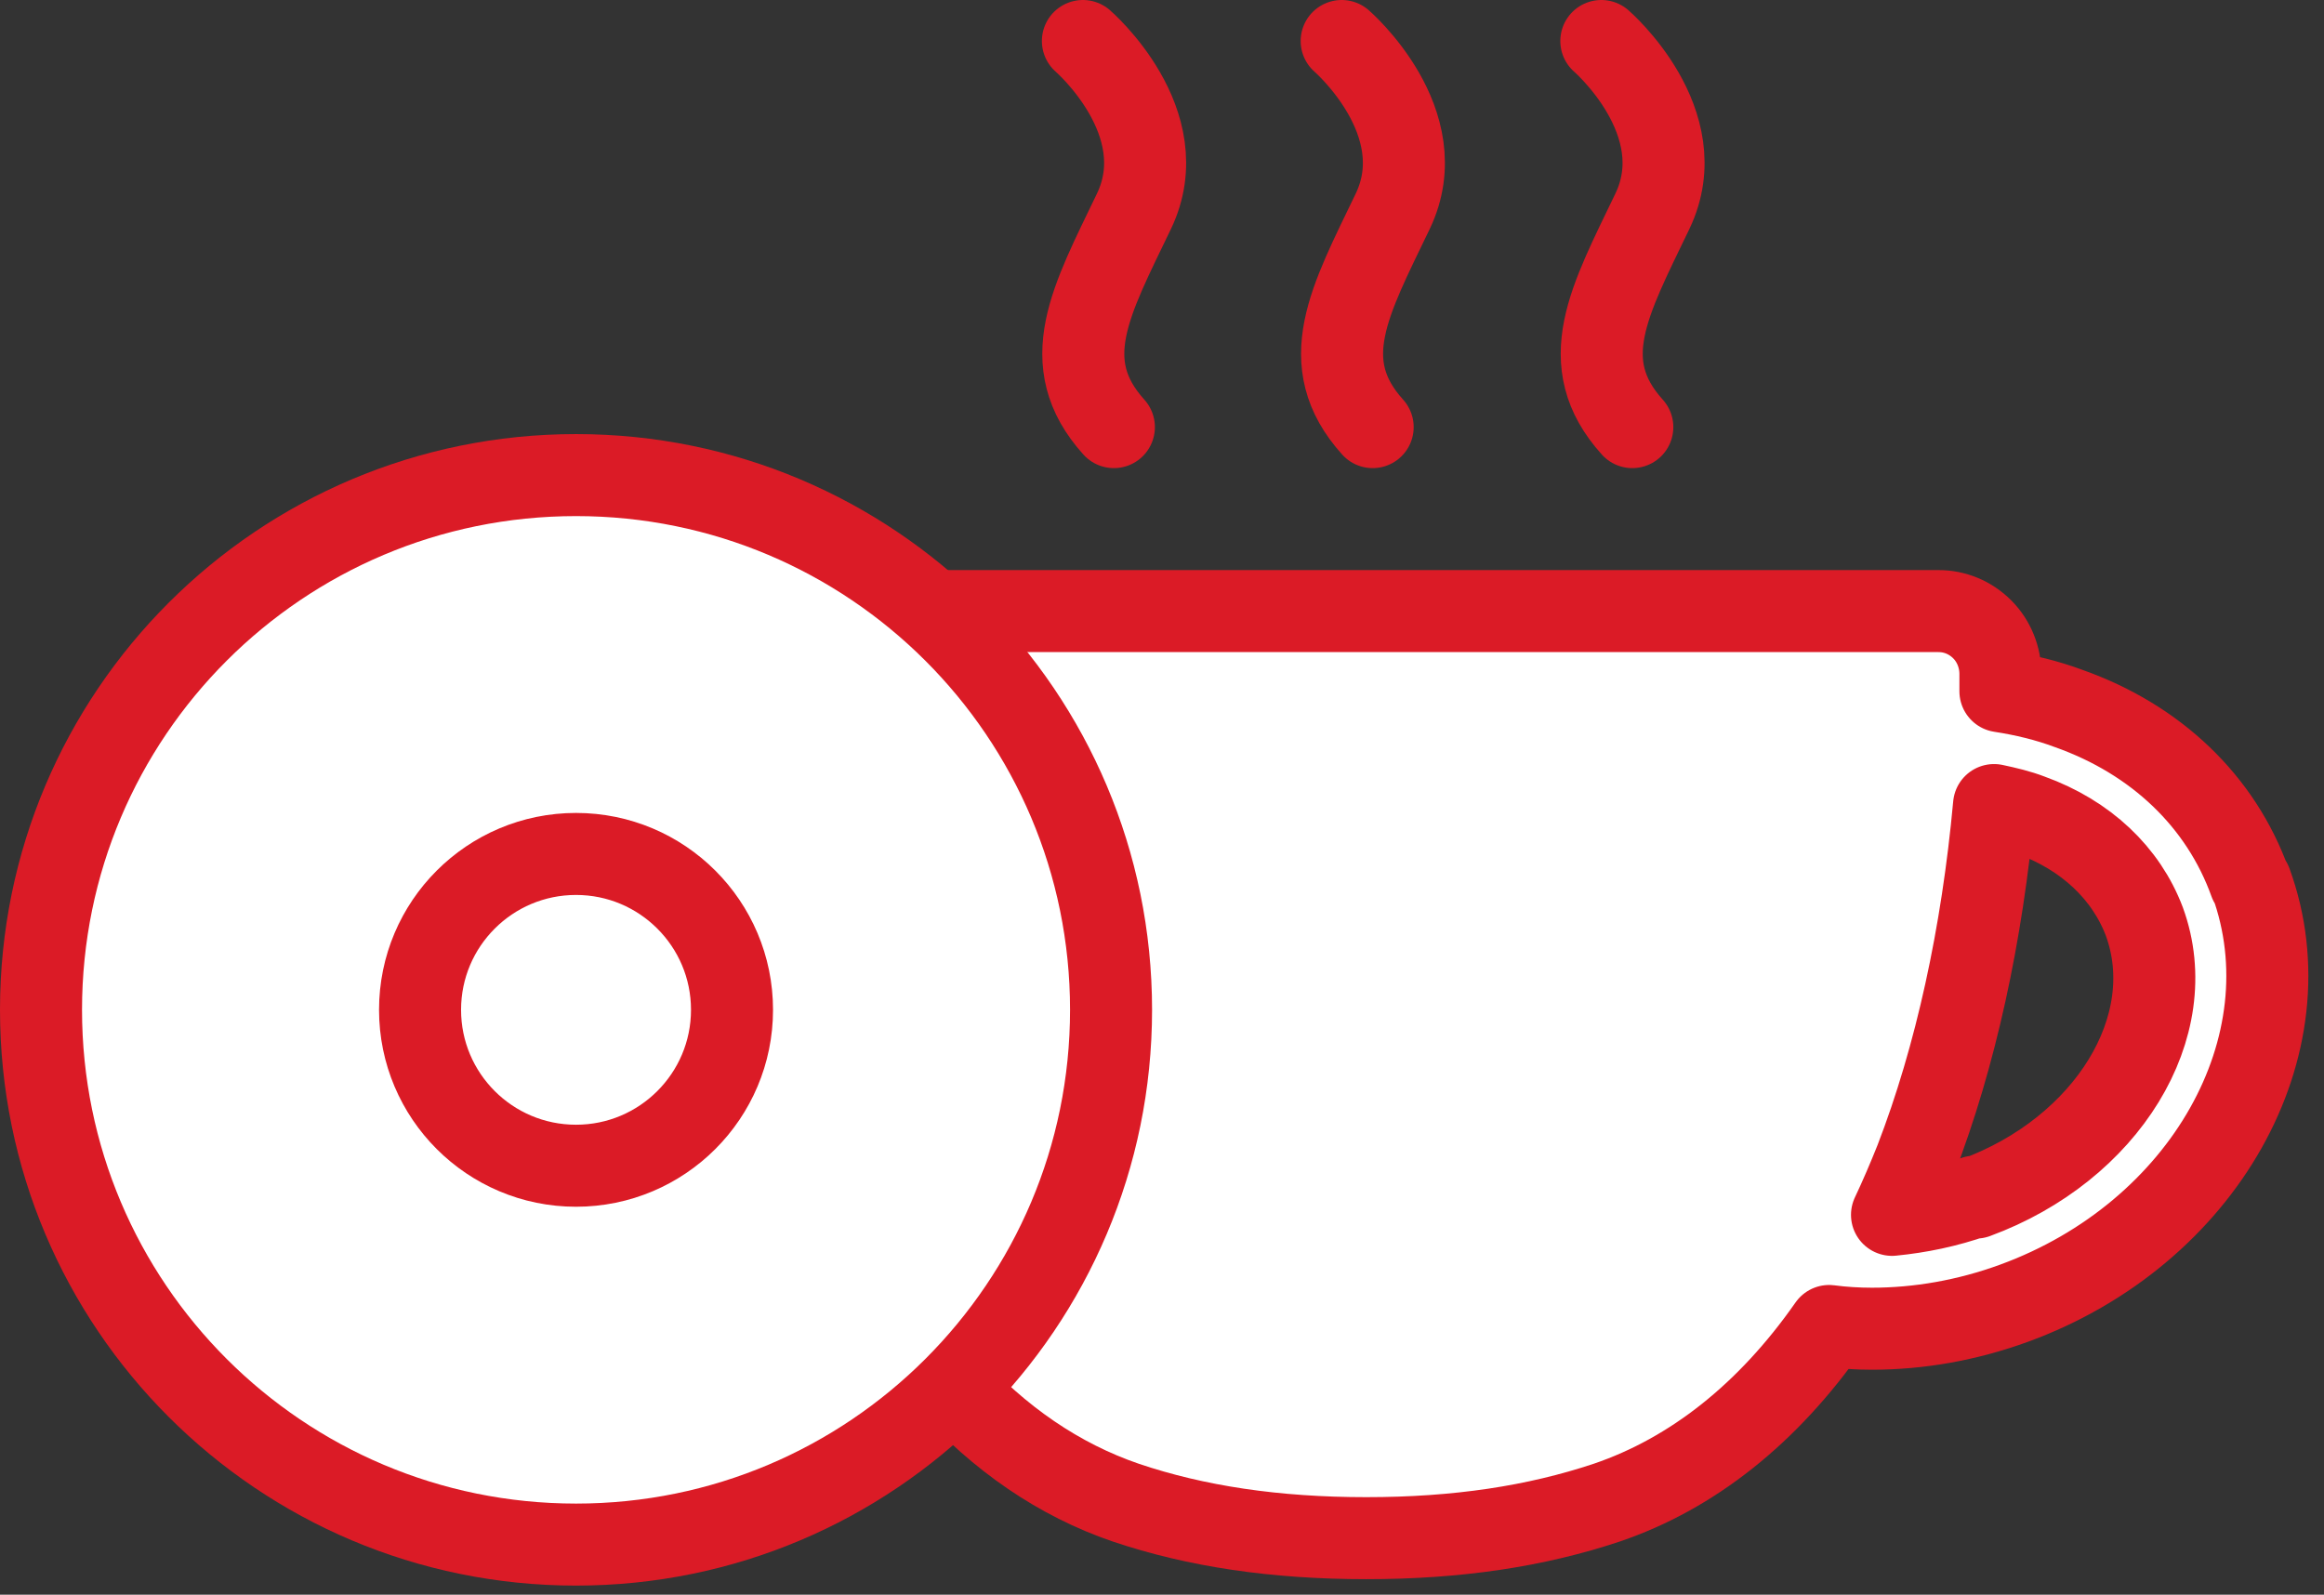
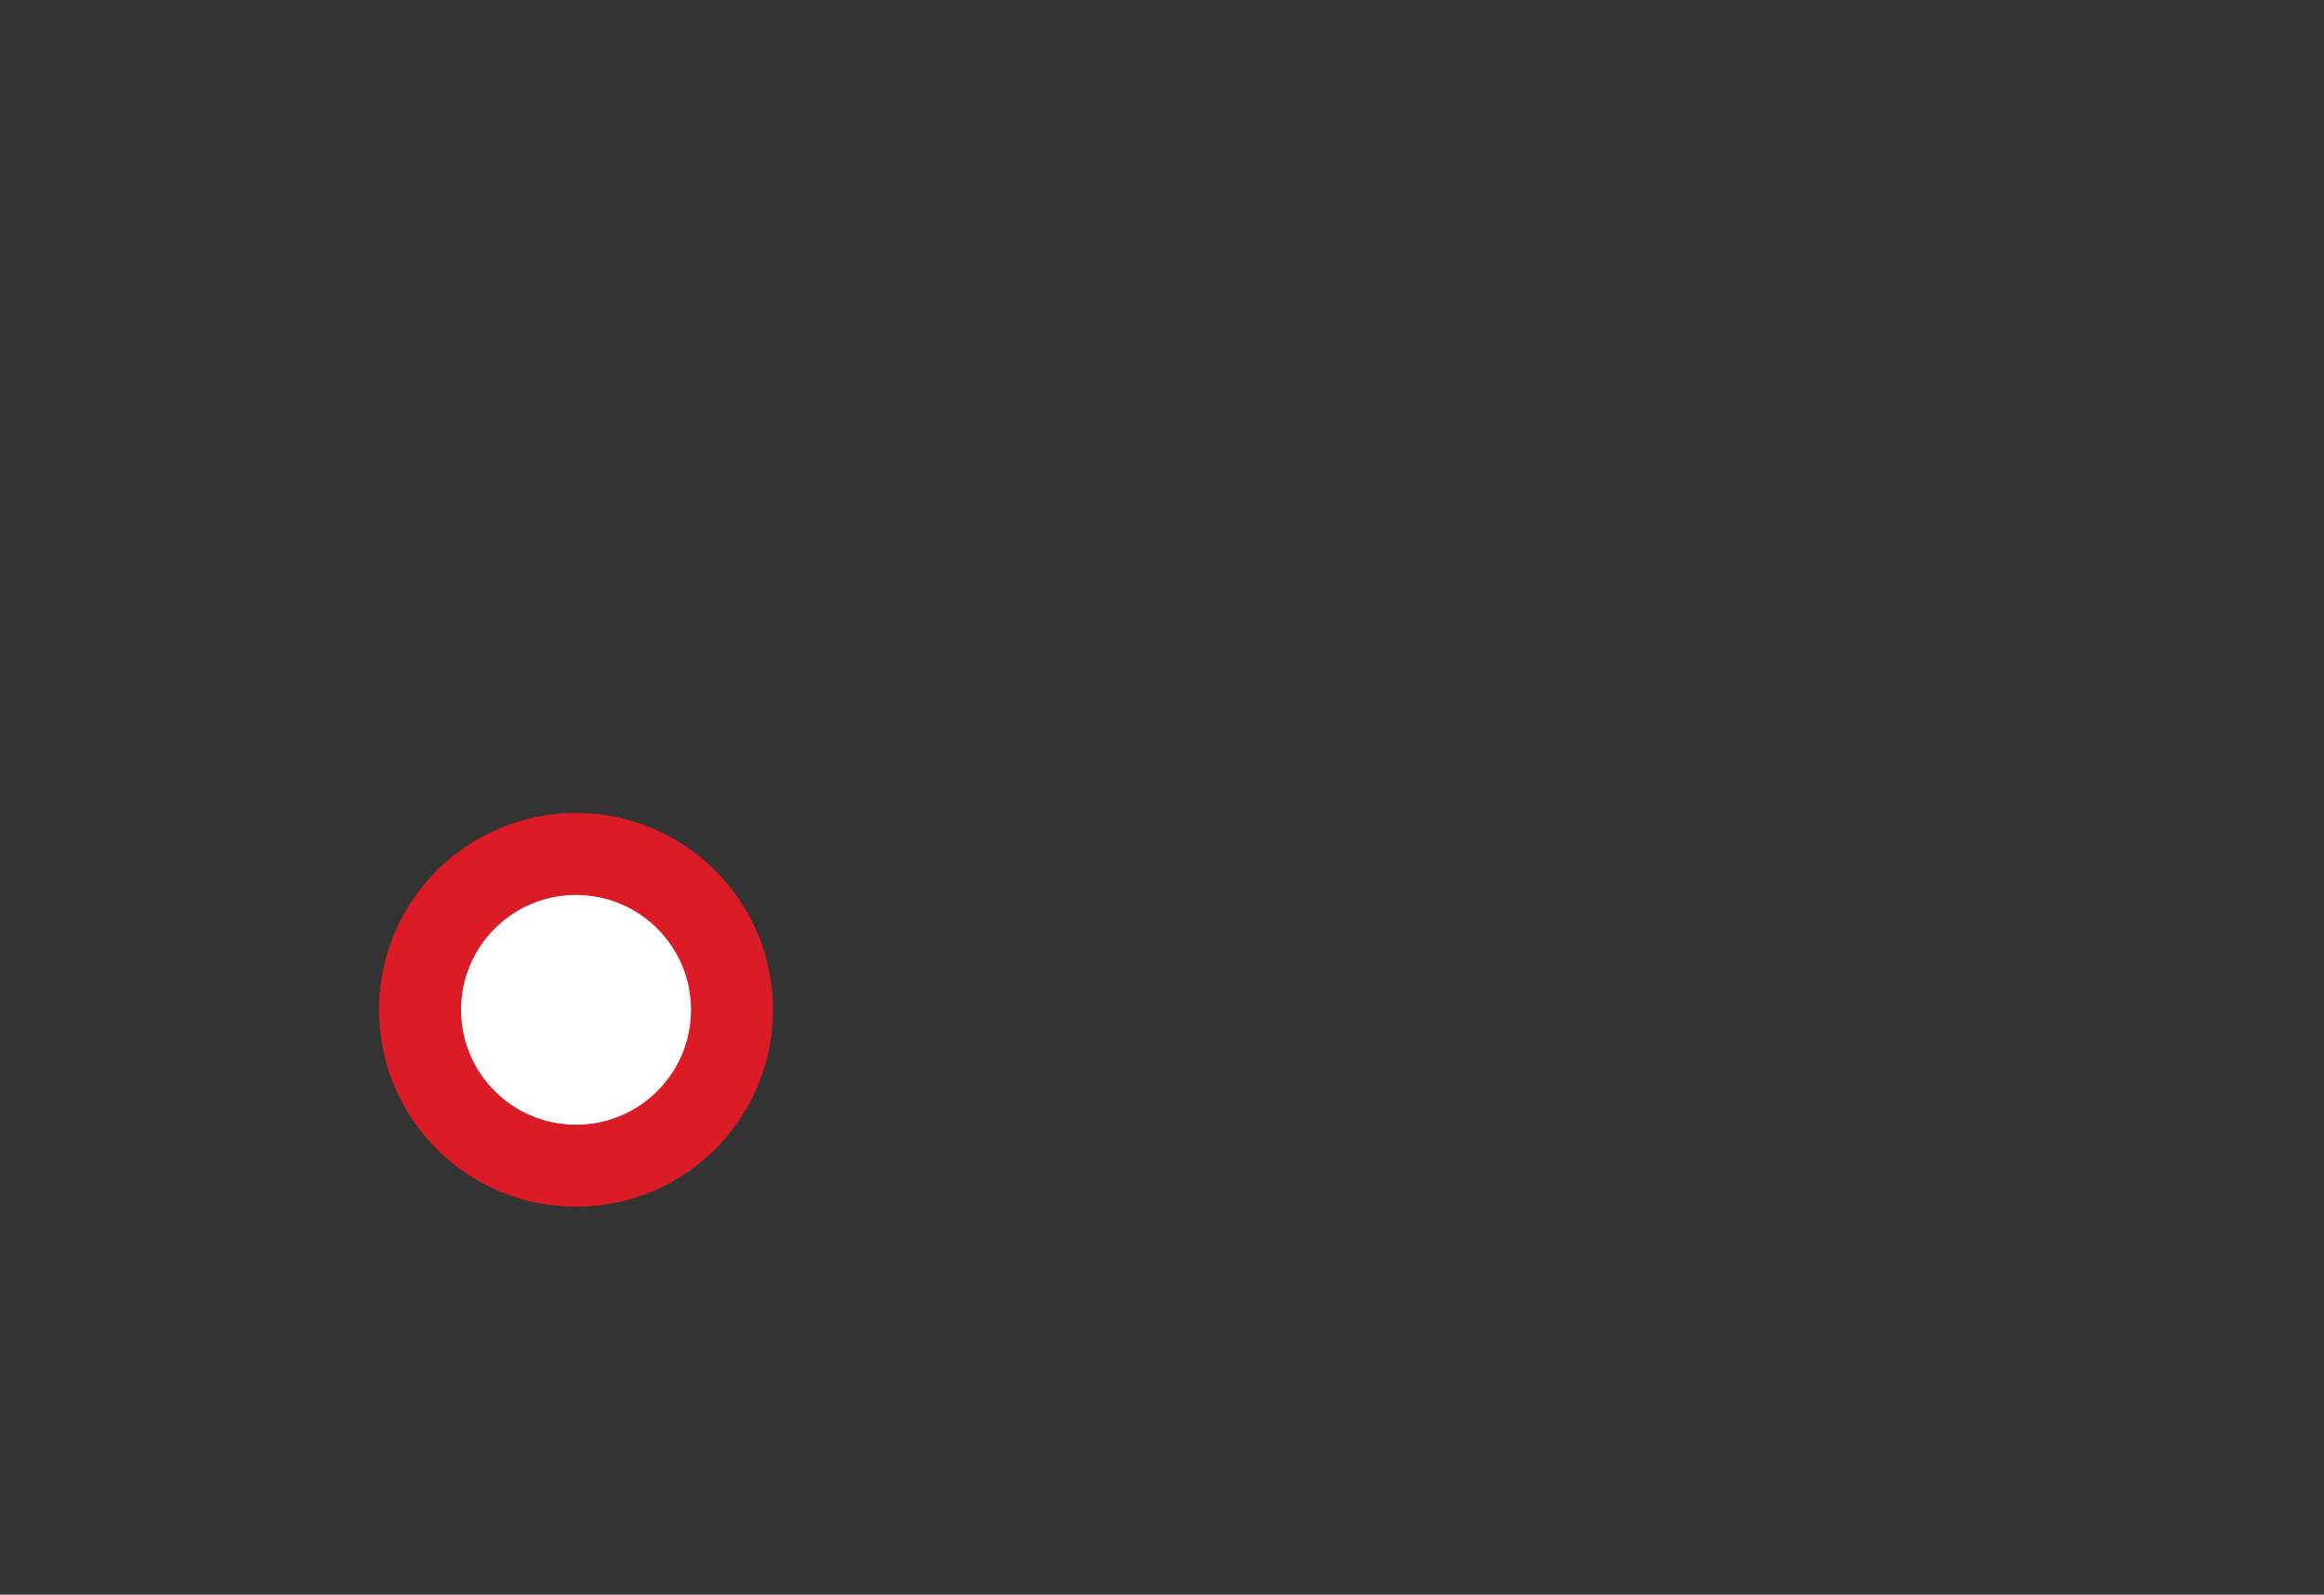
<svg xmlns="http://www.w3.org/2000/svg" width="51" height="35" viewBox="0 0 51 35" fill="none">
  <rect x="0" y="0" width="51" height="35" fill="#333333" stroke="none" />
-   <path d="M49.377 19.368C48.738 17.589 47.318 16.23 45.398 15.55C44.919 15.371 44.419 15.251 43.899 15.171C43.899 15.051 43.899 14.911 43.899 14.791C43.899 14.431 43.759 14.071 43.499 13.812C43.239 13.552 42.899 13.412 42.539 13.412H17.406C17.046 13.412 16.686 13.552 16.446 13.812C16.186 14.071 16.046 14.411 16.046 14.791C16.086 18.628 16.766 22.426 17.926 25.444C19.445 29.382 21.785 31.98 24.704 32.979C26.244 33.499 27.983 33.759 29.983 33.759C31.982 33.759 33.702 33.499 35.261 32.979C37.141 32.34 38.8 31.021 40.14 29.102C40.44 29.142 40.76 29.162 41.08 29.162C42.099 29.162 43.159 28.982 44.199 28.602C48.358 27.083 50.697 22.946 49.397 19.368H49.377ZM43.339 26.264C42.719 26.483 42.119 26.604 41.52 26.663C41.7 26.284 41.879 25.864 42.039 25.464C42.919 23.186 43.499 20.507 43.759 17.669C44.039 17.729 44.299 17.789 44.559 17.889C45.778 18.329 46.658 19.168 47.058 20.227C47.898 22.526 46.238 25.224 43.359 26.284L43.339 26.264Z" fill="white" stroke="#DB1B26" stroke-width="1.8" stroke-linecap="round" stroke-linejoin="round" />
-   <path d="M23.764 0.9C23.764 0.9 25.824 2.679 24.884 4.638C23.944 6.596 23.164 7.955 24.444 9.374" stroke="#DB1B26" stroke-width="1.8" stroke-linecap="round" stroke-linejoin="round" />
-   <path d="M29.443 0.9C29.443 0.9 31.502 2.679 30.563 4.638C29.623 6.596 28.843 7.955 30.123 9.374" stroke="#DB1B26" stroke-width="1.8" stroke-linecap="round" stroke-linejoin="round" />
-   <path d="M35.141 0.9C35.141 0.9 37.201 2.679 36.261 4.638C35.321 6.596 34.541 7.955 35.821 9.374" stroke="#DB1B26" stroke-width="1.8" stroke-linecap="round" stroke-linejoin="round" />
-   <path d="M12.641 33.9C19.125 33.9 24.382 28.645 24.382 22.163C24.382 15.681 19.125 10.427 12.641 10.427C6.156 10.427 0.9 15.681 0.9 22.163C0.9 28.645 6.156 33.9 12.641 33.9Z" fill="white" stroke="#DB1B26" stroke-width="1.8" stroke-linecap="round" stroke-linejoin="round" />
  <path d="M12.641 25.585C14.531 25.585 16.064 24.053 16.064 22.163C16.064 20.274 14.531 18.742 12.641 18.742C10.75 18.742 9.218 20.274 9.218 22.163C9.218 24.053 10.75 25.585 12.641 25.585Z" fill="white" stroke="#DB1B26" stroke-width="1.8" stroke-linecap="round" stroke-linejoin="round" />
</svg>